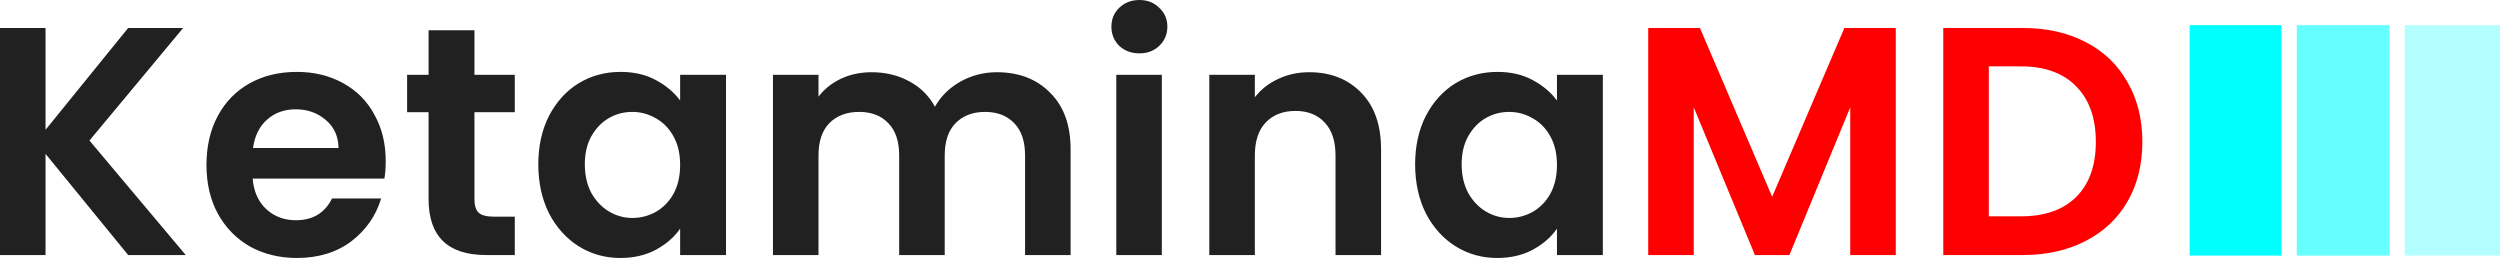
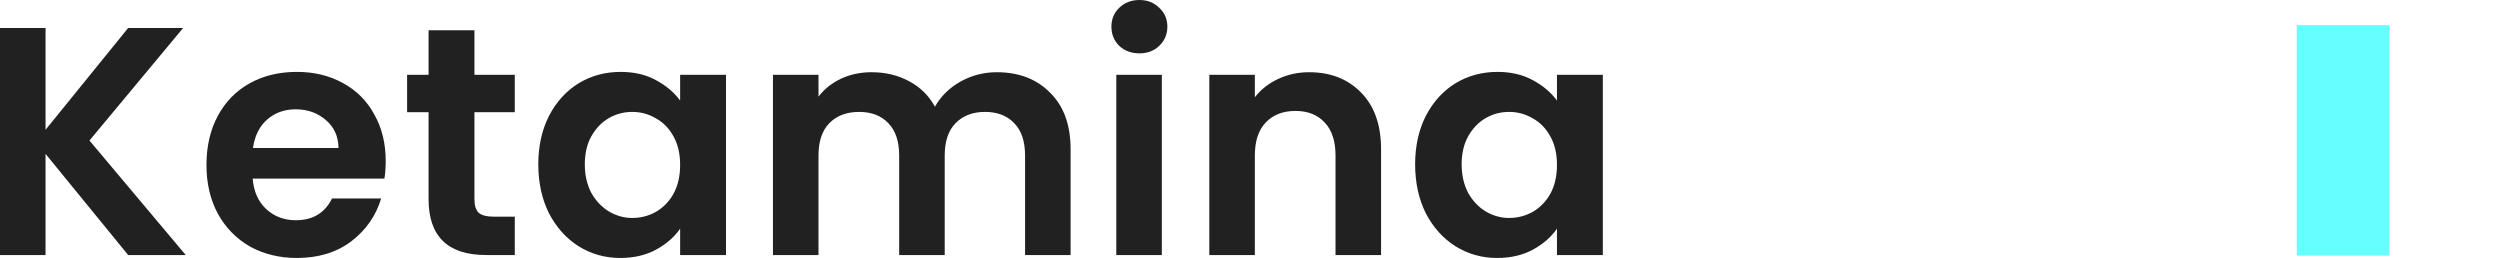
<svg xmlns="http://www.w3.org/2000/svg" fill="none" viewBox="53.35 104.4 1152.76 118.95">
  <path d="M112.45 222L74.35 175.35V222H53.35V117.3H74.35V164.25L112.45 117.3H137.8L94.6 169.2L139 222H112.45ZM231.202 178.65C231.202 181.65 231.002 184.35 230.602 186.75H169.852C170.352 192.75 172.452 197.45 176.152 200.85C179.852 204.25 184.402 205.95 189.802 205.95C197.602 205.95 203.152 202.6 206.452 195.9H229.102C226.702 203.9 222.102 210.5 215.302 215.7C208.502 220.8 200.152 223.35 190.252 223.35C182.252 223.35 175.052 221.6 168.652 218.1C162.352 214.5 157.402 209.45 153.802 202.95C150.302 196.45 148.552 188.95 148.552 180.45C148.552 171.85 150.302 164.3 153.802 157.8C157.302 151.3 162.202 146.3 168.502 142.8C174.802 139.3 182.052 137.55 190.252 137.55C198.152 137.55 205.202 139.25 211.402 142.65C217.702 146.05 222.552 150.9 225.952 157.2C229.452 163.4 231.202 170.55 231.202 178.65ZM209.452 172.65C209.352 167.25 207.402 162.95 203.602 159.75C199.802 156.45 195.152 154.8 189.652 154.8C184.452 154.8 180.052 156.4 176.452 159.6C172.952 162.7 170.802 167.05 170.002 172.65H209.452ZM272.119 156.15V196.35C272.119 199.15 272.769 201.2 274.069 202.5C275.469 203.7 277.769 204.3 280.969 204.3H290.719V222H277.519C259.819 222 250.969 213.4 250.969 196.2V156.15H241.069V138.9H250.969V118.35H272.119V138.9H290.719V156.15H272.119ZM301.562 180.15C301.562 171.75 303.212 164.3 306.512 157.8C309.912 151.3 314.462 146.3 320.162 142.8C325.962 139.3 332.412 137.55 339.512 137.55C345.712 137.55 351.112 138.8 355.712 141.3C360.412 143.8 364.162 146.95 366.962 150.75V138.9H388.112V222H366.962V209.85C364.262 213.75 360.512 217 355.712 219.6C351.012 222.1 345.562 223.35 339.362 223.35C332.362 223.35 325.962 221.55 320.162 217.95C314.462 214.35 309.912 209.3 306.512 202.8C303.212 196.2 301.562 188.65 301.562 180.15ZM366.962 180.45C366.962 175.35 365.962 171 363.962 167.4C361.962 163.7 359.262 160.9 355.862 159C352.462 157 348.812 156 344.912 156C341.012 156 337.412 156.95 334.112 158.85C330.812 160.75 328.112 163.55 326.012 167.25C324.012 170.85 323.012 175.15 323.012 180.15C323.012 185.15 324.012 189.55 326.012 193.35C328.112 197.05 330.812 199.9 334.112 201.9C337.512 203.9 341.112 204.9 344.912 204.9C348.812 204.9 352.462 203.95 355.862 202.05C359.262 200.05 361.962 197.25 363.962 193.65C365.962 189.95 366.962 185.55 366.962 180.45ZM512.961 137.7C523.161 137.7 531.361 140.85 537.561 147.15C543.861 153.35 547.011 162.05 547.011 173.25V222H526.011V176.1C526.011 169.6 524.361 164.65 521.061 161.25C517.761 157.75 513.261 156 507.561 156C501.861 156 497.311 157.75 493.911 161.25C490.611 164.65 488.961 169.6 488.961 176.1V222H467.961V176.1C467.961 169.6 466.311 164.65 463.011 161.25C459.711 157.75 455.211 156 449.511 156C443.711 156 439.111 157.75 435.711 161.25C432.411 164.65 430.761 169.6 430.761 176.1V222H409.761V138.9H430.761V148.95C433.461 145.45 436.911 142.7 441.111 140.7C445.411 138.7 450.111 137.7 455.211 137.7C461.711 137.7 467.511 139.1 472.611 141.9C477.711 144.6 481.661 148.5 484.461 153.6C487.161 148.8 491.061 144.95 496.161 142.05C501.361 139.15 506.961 137.7 512.961 137.7ZM578.728 129C575.028 129 571.928 127.85 569.428 125.55C567.028 123.15 565.828 120.2 565.828 116.7C565.828 113.2 567.028 110.3 569.428 108C571.928 105.6 575.028 104.4 578.728 104.4C582.428 104.4 585.478 105.6 587.878 108C590.378 110.3 591.628 113.2 591.628 116.7C591.628 120.2 590.378 123.15 587.878 125.55C585.478 127.85 582.428 129 578.728 129ZM589.078 138.9V222H568.078V138.9H589.078ZM657.015 137.7C666.915 137.7 674.915 140.85 681.015 147.15C687.115 153.35 690.165 162.05 690.165 173.25V222H669.165V176.1C669.165 169.5 667.515 164.45 664.215 160.95C660.915 157.35 656.415 155.55 650.715 155.55C644.915 155.55 640.315 157.35 636.915 160.95C633.615 164.45 631.965 169.5 631.965 176.1V222H610.965V138.9H631.965V149.25C634.765 145.65 638.315 142.85 642.615 140.85C647.015 138.75 651.815 137.7 657.015 137.7ZM705.873 180.15C705.873 171.75 707.523 164.3 710.823 157.8C714.223 151.3 718.773 146.3 724.473 142.8C730.273 139.3 736.723 137.55 743.823 137.55C750.023 137.55 755.423 138.8 760.023 141.3C764.723 143.8 768.473 146.95 771.273 150.75V138.9H792.423V222H771.273V209.85C768.573 213.75 764.823 217 760.023 219.6C755.323 222.1 749.873 223.35 743.673 223.35C736.673 223.35 730.273 221.55 724.473 217.95C718.773 214.35 714.223 209.3 710.823 202.8C707.523 196.2 705.873 188.65 705.873 180.15ZM771.273 180.45C771.273 175.35 770.273 171 768.273 167.4C766.273 163.7 763.573 160.9 760.173 159C756.773 157 753.123 156 749.223 156C745.323 156 741.723 156.95 738.423 158.85C735.123 160.75 732.423 163.55 730.323 167.25C728.323 170.85 727.323 175.15 727.323 180.15C727.323 185.15 728.323 189.55 730.323 193.35C732.423 197.05 735.123 199.9 738.423 201.9C741.823 203.9 745.423 204.9 749.223 204.9C753.123 204.9 756.773 203.95 760.173 202.05C763.573 200.05 766.273 197.25 768.273 193.65C770.273 189.95 771.273 185.55 771.273 180.45Z" fill="#212121" />
-   <path d="M927.5 117.3V222H906.5V153.9L878.45 222H862.55L834.35 153.9V222H813.35V117.3H837.2L870.5 195.15L903.8 117.3H927.5ZM986.001 117.3C997.001 117.3 1006.65 119.45 1014.95 123.75C1023.35 128.05 1029.8 134.2 1034.3 142.2C1038.9 150.1 1041.2 159.3 1041.2 169.8C1041.2 180.3 1038.9 189.5 1034.3 197.4C1029.8 205.2 1023.35 211.25 1014.95 215.55C1006.65 219.85 997.001 222 986.001 222H949.401V117.3H986.001ZM985.251 204.15C996.251 204.15 1004.75 201.15 1010.75 195.15C1016.75 189.15 1019.75 180.7 1019.75 169.8C1019.75 158.9 1016.75 150.4 1010.75 144.3C1004.75 138.1 996.251 135 985.251 135H970.401V204.15H985.251Z" fill="#FF0000" />
-   <rect x="1063" y="116" width="42.345" height="106.255" fill="#00FFFF" />
  <rect x="1112.4" y="116" width="42.737" height="106.255" fill="#00FFFF" fill-opacity="0.6" />
-   <rect x="1162.2" y="116" width="43.913" height="106.255" fill="#00FFFF" fill-opacity="0.3" />
</svg>